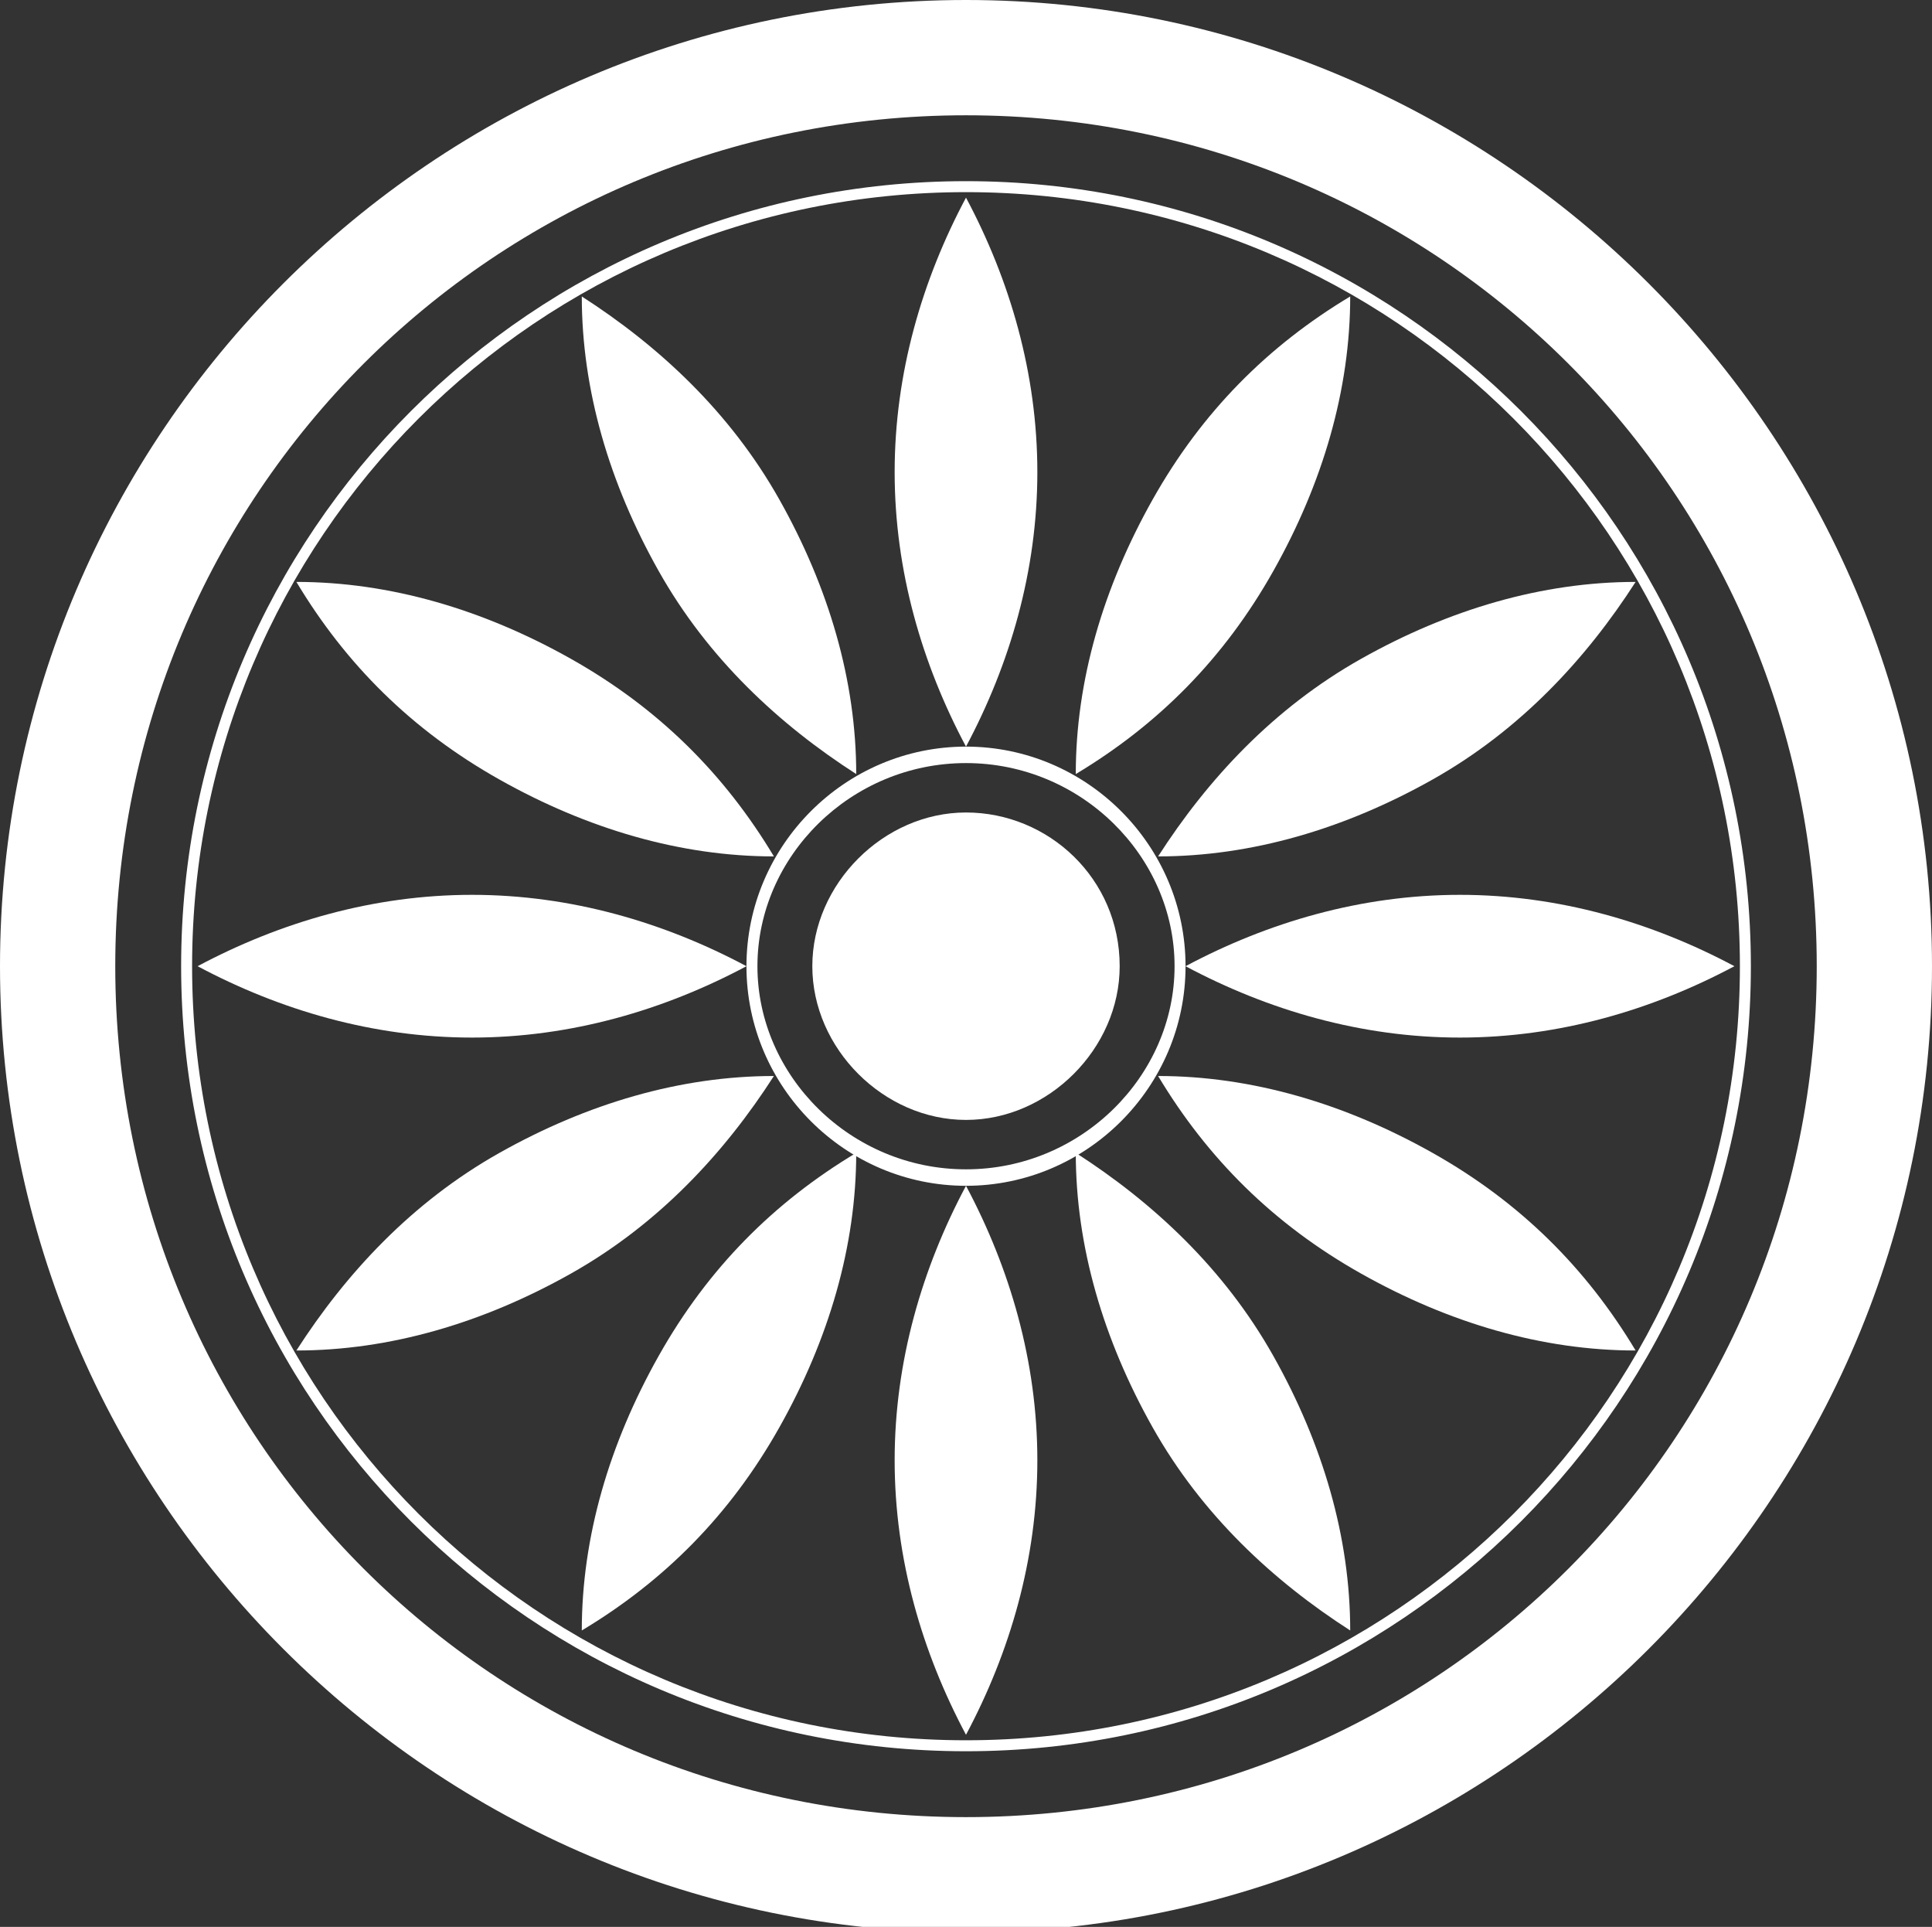
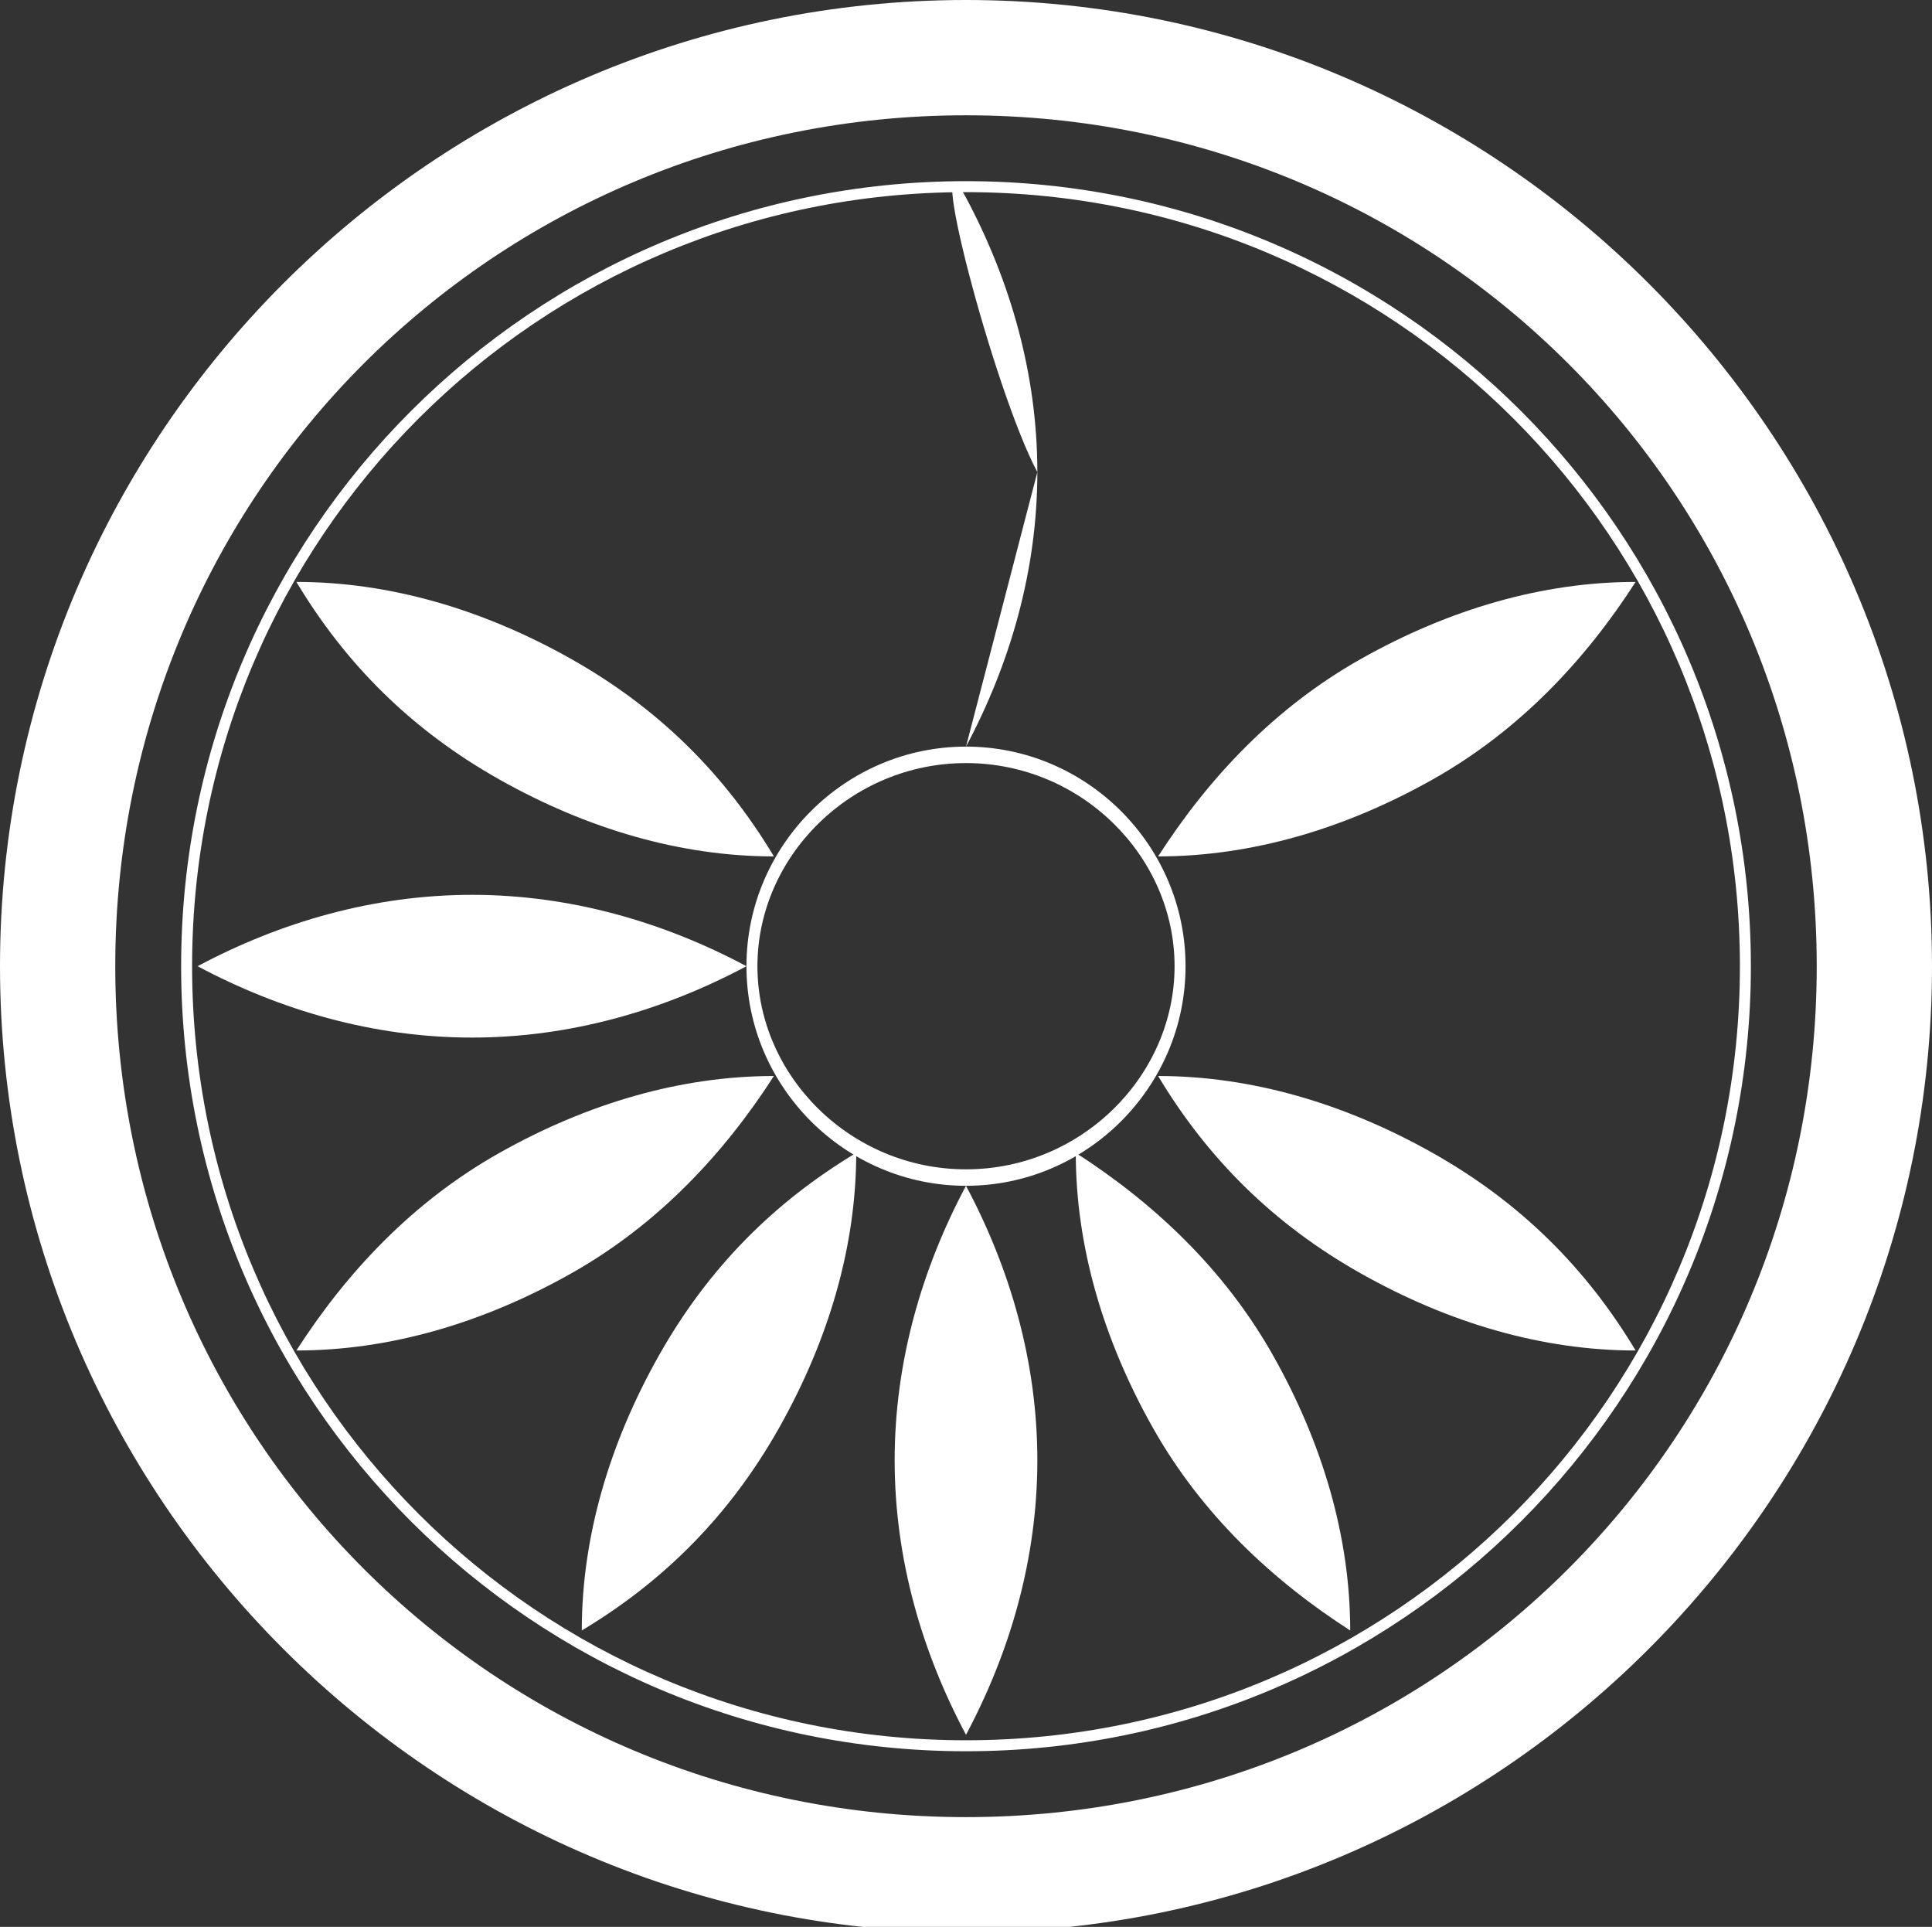
<svg xmlns="http://www.w3.org/2000/svg" id="a" data-name="Ebene 1" viewBox="0 0 35.2 35.1">
  <rect x="0" y="0" width="35.2" height="35.1" fill="#333333" stroke="none" />
  <path d="M17.6,0C7.9,0,0,7.9,0,17.6s7.9,17.6,17.6,17.6,17.6-7.9,17.6-17.6S27.3,0,17.6,0Zm0,33.1c-8.6,0-15.5-6.9-15.5-15.5S9,2.1,17.6,2.1s15.5,6.9,15.5,15.5-6.9,15.5-15.5,15.5Z" fill="#fff" />
  <path d="M17.6,31.9c-7.9,0-14.3-6.4-14.3-14.3S9.7,3.3,17.6,3.3s14.3,6.4,14.3,14.3-6.4,14.3-14.3,14.3Zm0-28.4c-7.8,0-14.1,6.3-14.1,14.1s6.3,14.1,14.1,14.1,14.1-6.3,14.1-14.1S25.4,3.5,17.6,3.5Z" fill="#fff" />
-   <path d="M20.4,17.6c0-1.6-1.3-2.8-2.8-2.8s-2.8,1.3-2.8,2.8,1.3,2.8,2.8,2.8,2.8-1.3,2.8-2.8Z" fill="#fff" />
  <path d="M17.6,21.6c-2.2,0-4-1.8-4-4s1.8-4,4-4,4,1.8,4,4-1.8,4-4,4Zm0-7.7c-2.1,0-3.8,1.7-3.8,3.7s1.7,3.7,3.8,3.7,3.8-1.7,3.8-3.7-1.7-3.7-3.8-3.7Z" fill="#fff" />
-   <path d="M17.6,13.6c.8-1.5,1.3-3.2,1.3-5s-.5-3.5-1.3-5c-.8,1.5-1.3,3.2-1.3,5s.5,3.5,1.3,5Z" fill="#fff" />
-   <path d="M15.6,14.1c0-1.7-.5-3.4-1.4-5-.9-1.6-2.2-2.8-3.6-3.7,0,1.7,.5,3.4,1.4,5,.9,1.6,2.2,2.8,3.6,3.7Z" fill="#fff" />
+   <path d="M17.6,13.6c.8-1.5,1.3-3.2,1.3-5s-.5-3.5-1.3-5s.5,3.5,1.3,5Z" fill="#fff" />
  <path d="M14.1,15.6c-.9-1.5-2.1-2.7-3.7-3.6-1.6-.9-3.3-1.4-5-1.4,.9,1.5,2.1,2.7,3.7,3.6,1.6,.9,3.3,1.4,5,1.4Z" fill="#fff" />
  <path d="M13.6,17.6c-1.5-.8-3.2-1.3-5-1.3s-3.5,.5-5,1.3c1.5,.8,3.2,1.3,5,1.3s3.5-.5,5-1.3h0Z" fill="#fff" />
  <path d="M14.1,19.6c-1.7,0-3.4,.5-5,1.4-1.6,.9-2.8,2.2-3.7,3.6,1.7,0,3.4-.5,5-1.4,1.6-.9,2.8-2.2,3.7-3.6Z" fill="#fff" />
  <path d="M15.6,21c-1.5,.9-2.7,2.1-3.6,3.7-.9,1.6-1.4,3.3-1.4,5,1.5-.9,2.7-2.1,3.6-3.7,.9-1.6,1.4-3.3,1.4-5Z" fill="#fff" />
  <path d="M17.6,21.6c-.8,1.5-1.3,3.2-1.3,5s.5,3.5,1.3,5c.8-1.5,1.3-3.2,1.3-5s-.5-3.5-1.3-5h0Z" fill="#fff" />
  <path d="M19.6,21c0,1.7,.5,3.4,1.4,5,.9,1.6,2.2,2.8,3.6,3.7,0-1.7-.5-3.4-1.4-5-.9-1.6-2.2-2.8-3.6-3.7Z" fill="#fff" />
  <path d="M21.1,19.6c.9,1.5,2.1,2.7,3.7,3.6,1.6,.9,3.3,1.4,5,1.4-.9-1.5-2.1-2.7-3.7-3.6-1.6-.9-3.3-1.4-5-1.4h0Z" fill="#fff" />
-   <path d="M21.6,17.6c1.5,.8,3.2,1.3,5,1.3s3.5-.5,5-1.3c-1.5-.8-3.2-1.3-5-1.3s-3.5,.5-5,1.3h0Z" fill="#fff" />
  <path d="M21.1,15.6c1.7,0,3.4-.5,5-1.4,1.6-.9,2.8-2.2,3.7-3.6-1.7,0-3.4,.5-5,1.4-1.6,.9-2.8,2.2-3.7,3.6Z" fill="#fff" />
-   <path d="M19.6,14.1c1.5-.9,2.7-2.1,3.6-3.7,.9-1.6,1.4-3.3,1.4-5-1.5,.9-2.7,2.1-3.6,3.7-.9,1.6-1.4,3.3-1.4,5Z" fill="#fff" />
</svg>